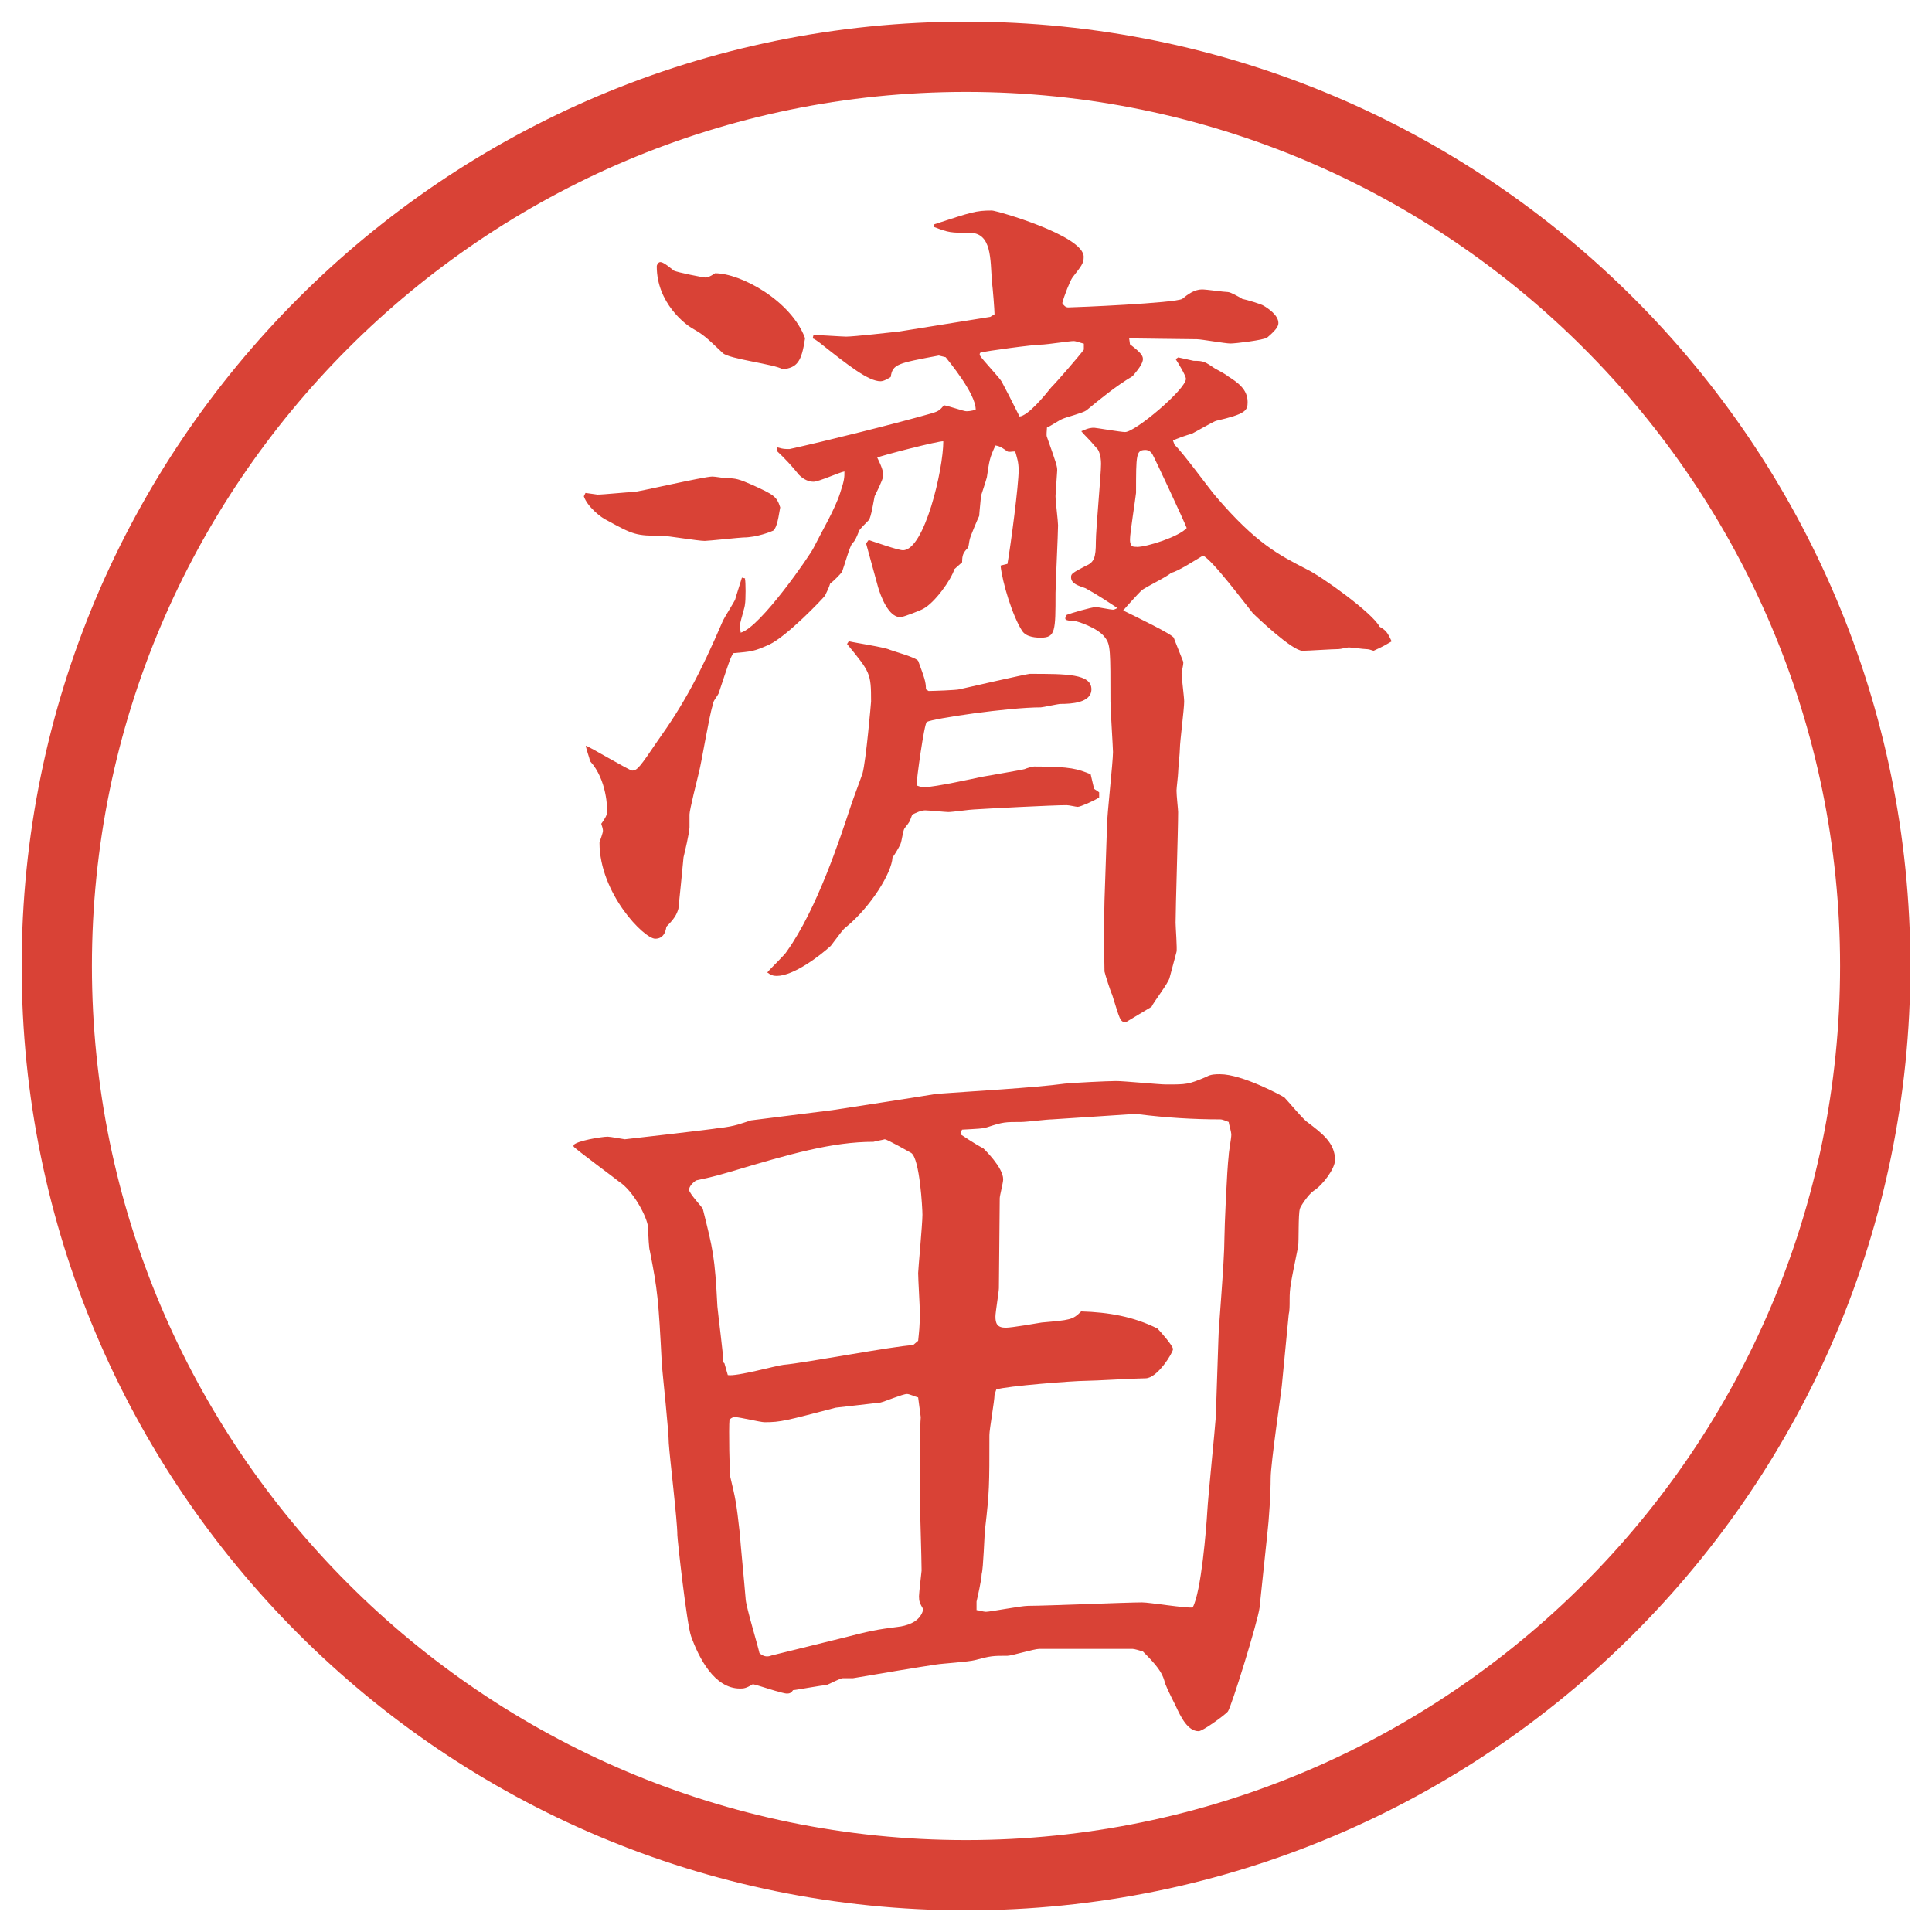
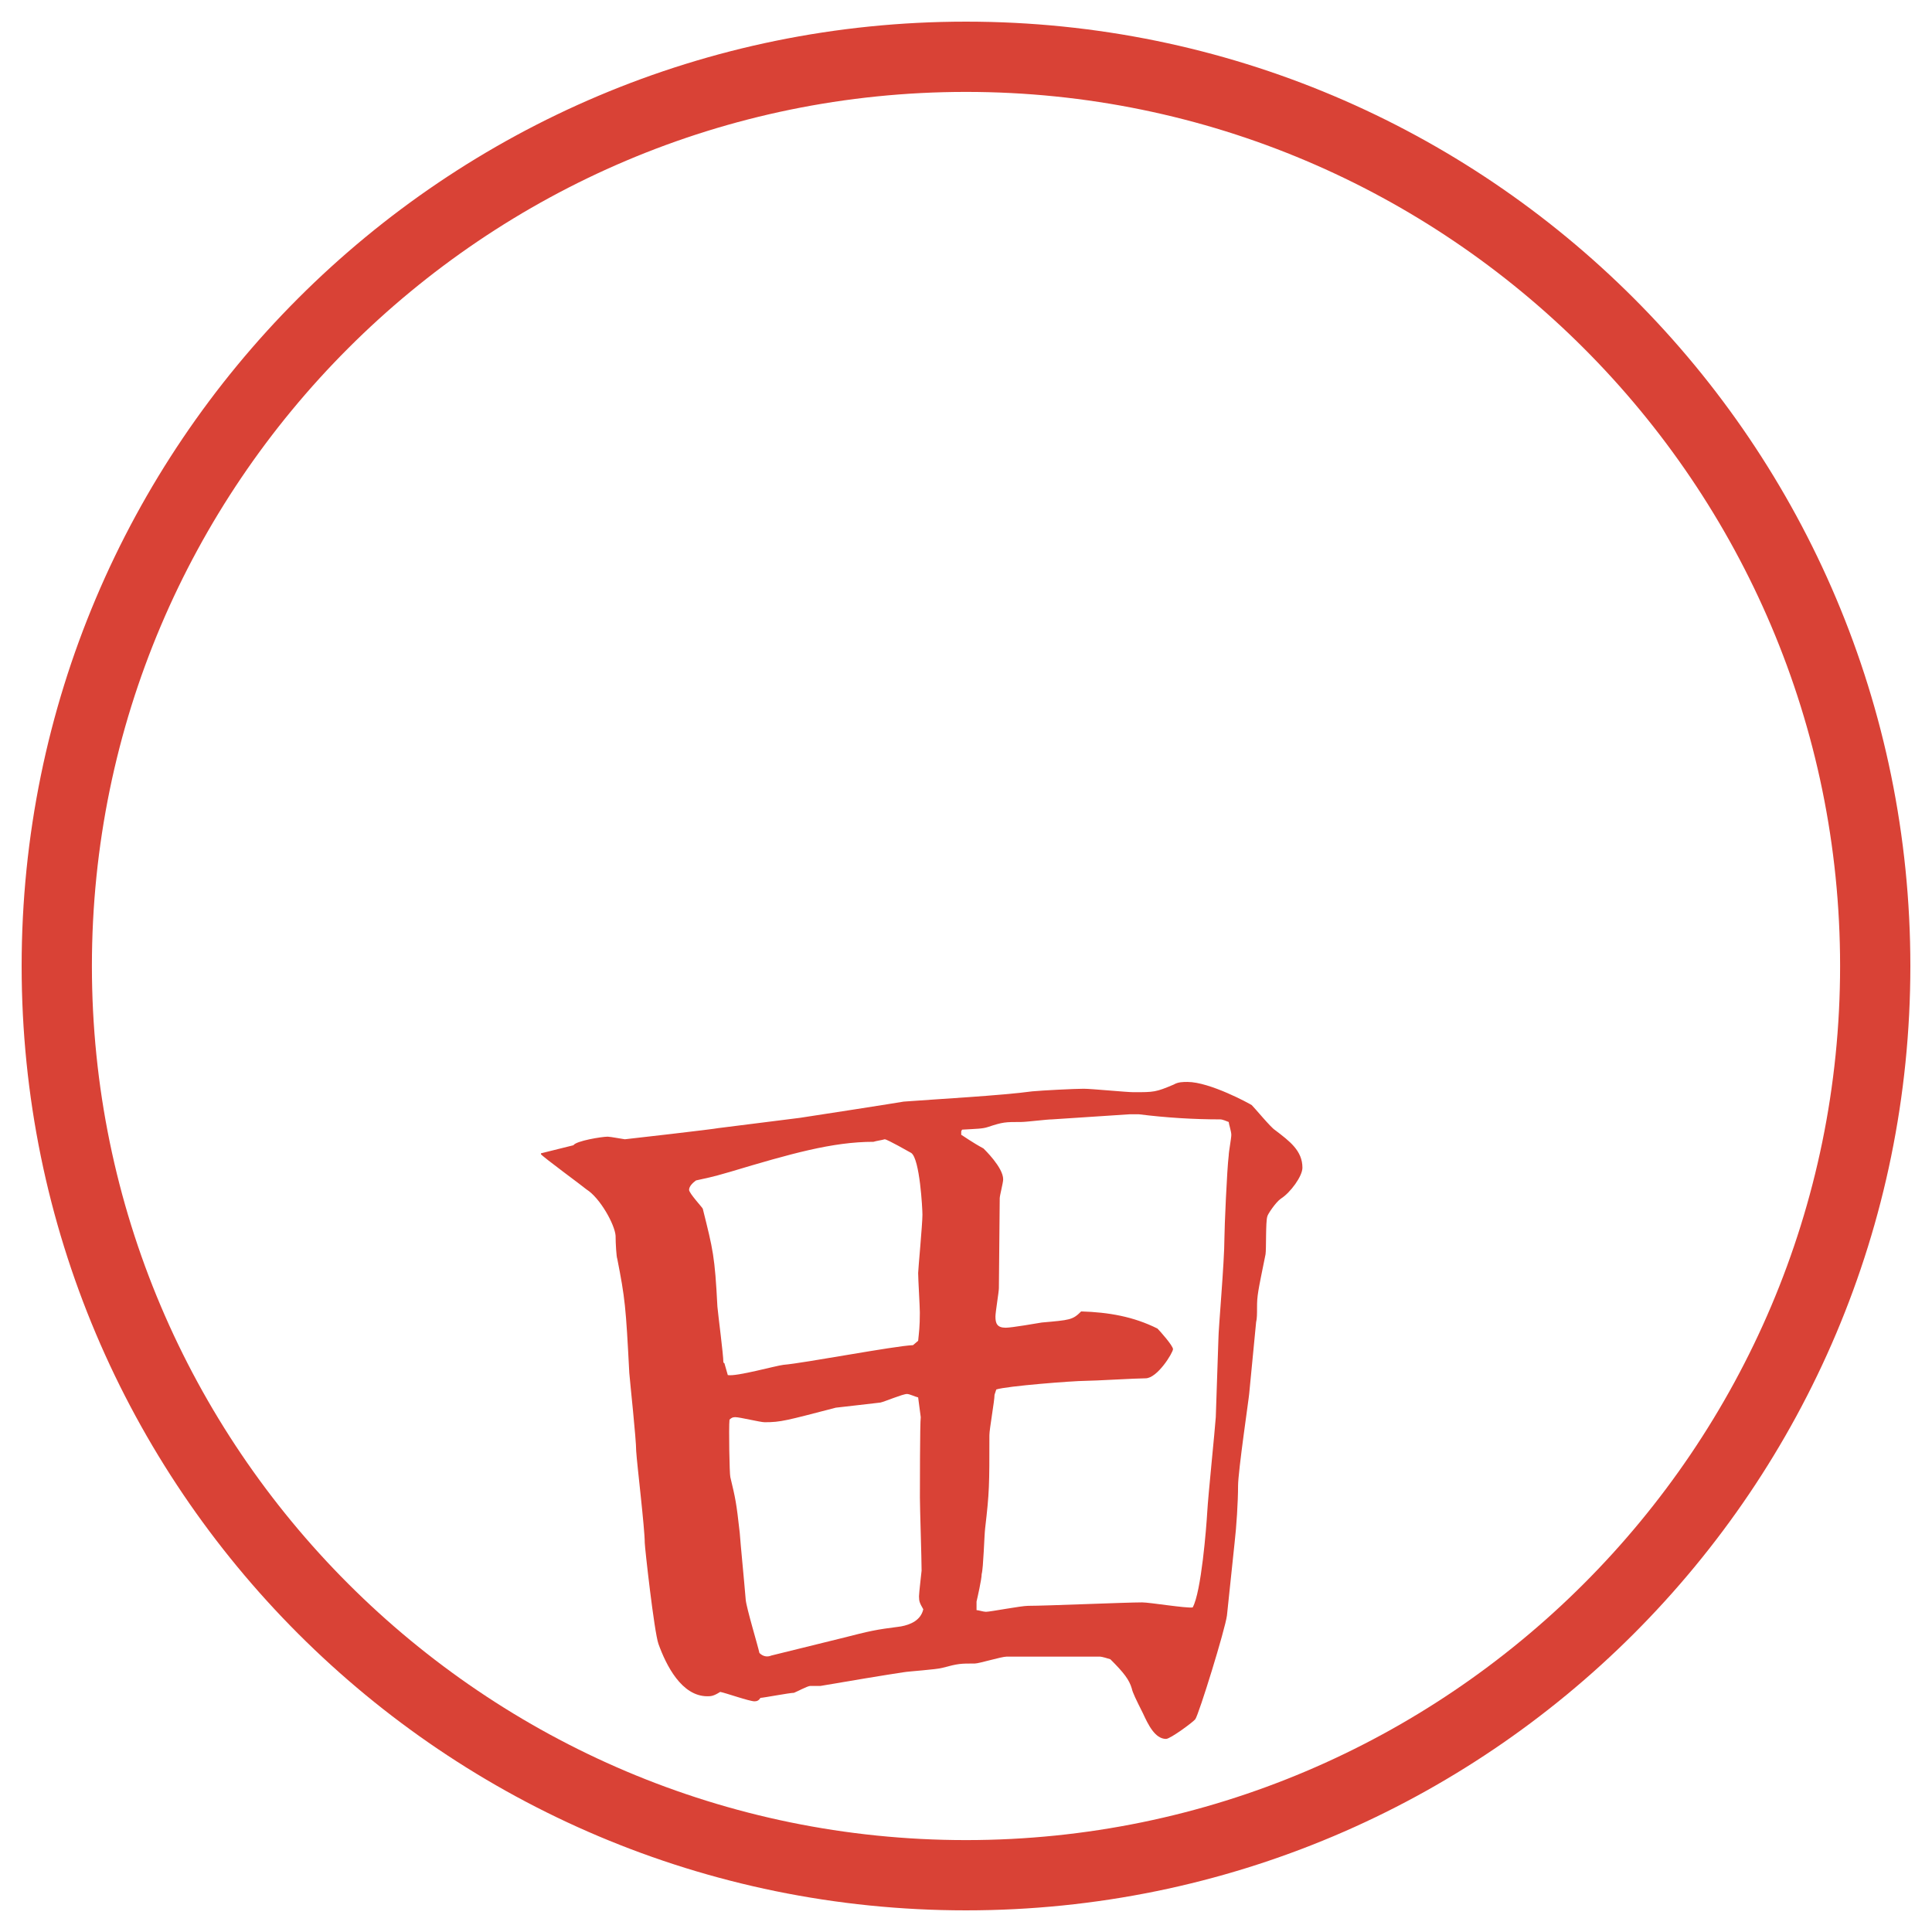
<svg xmlns="http://www.w3.org/2000/svg" version="1.1" viewBox="0 0 27.496 27.496">
  <g>
    <g id="_レイヤー_1" data-name="レイヤー_1">
      <g id="_楕円形_1" data-name="楕円形_1">
        <path d="M13.748,1.308c6.859,0,12.44,5.581,12.44,12.44s-5.581,12.44-12.44,12.44S1.308,20.607,1.308,13.748,6.889,1.308,13.748,1.308M13.748.308C6.325.308.308,6.325.308,13.748s6.017,13.44,13.44,13.44,13.44-6.017,13.44-13.44S21.171.308,13.748.308h0Z" fill="#d94236" />
      </g>
      <g>
-         <path d="M8.332,7.015l.171.024c.085,0,.439-.037.513-.037.061,0,1.001-.22,1.123-.22.037,0,.171.024.208.024.122,0,.171.012.366.098.293.134.342.159.391.317-.037.232-.061.293-.098.33-.024.012-.232.098-.427.098-.037,0-.5.049-.549.049-.098,0-.525-.073-.61-.073-.366,0-.403-.012-.781-.22-.085-.037-.281-.195-.33-.342l.024-.049ZM10.602,8.235c.012.037.012.317,0,.366,0,.037-.049.183-.073.293-.012.024.012.061.012.11.281-.073,1.001-1.123,1.038-1.208.11-.22.305-.549.378-.781.061-.183.061-.22.061-.305-.073.012-.366.146-.439.146-.061,0-.134-.024-.208-.098q-.146-.183-.317-.342l.012-.049c.073.024.11.024.171.024.5-.11,1.526-.366,2.039-.513.073-.024.098-.037.159-.11.073.012.281.085.317.085.012,0,.073,0,.134-.024,0-.232-.391-.696-.427-.745l-.098-.024c-.586.11-.659.122-.684.305-.037.024-.098.061-.146.061-.171,0-.452-.22-.867-.549-.037-.024-.061-.049-.098-.061l.012-.049c.061,0,.415.024.464.024.11,0,.647-.061.757-.073l1.294-.208.061-.037c0-.061-.024-.366-.037-.464-.024-.317,0-.696-.317-.696-.269,0-.293,0-.513-.085l.012-.037c.525-.171.586-.195.818-.195.061,0,1.306.354,1.306.659,0,.098-.037.134-.159.293-.036.049-.122.269-.146.366.024.037.049.061.085.061.086,0,1.526-.061,1.624-.122.073-.061.171-.134.28-.134.062,0,.318.037.367.037.036,0,.146.061.207.098.061.012.269.073.305.098.062.037.208.134.208.244,0,.037-.013.085-.159.208-.049.037-.451.085-.524.085s-.415-.061-.476-.061c-.159,0-.867-.012-.965-.012l.012.085c.146.11.184.159.184.208,0,.073-.086.171-.146.244-.244.146-.451.317-.659.488-.049.037-.293.098-.342.122-.036.012-.182.11-.219.122,0,.037-.012.11,0,.134.134.378.146.415.146.476,0,.024-.024.33-.024.366,0,.073.036.354.036.415,0,.122-.036.854-.036.964,0,.537,0,.635-.208.635-.049,0-.207,0-.268-.098-.135-.208-.281-.684-.306-.928l.098-.024c.049-.281.159-1.123.159-1.331,0-.122-.025-.183-.049-.269-.049,0-.086.012-.11,0-.073-.049-.098-.073-.171-.085-.085.183-.085.208-.122.452-.012.049-.073.232-.085.269,0,.037-.024.244-.024.281-.024.049-.122.281-.134.33s-.012.085-.024.122c-.073.073-.085.11-.085.208l-.11.098c-.049.159-.281.476-.439.562-.037.024-.293.122-.33.122-.171,0-.281-.305-.317-.427l-.171-.623.037-.049c.073.024.415.146.488.146.305,0,.574-1.147.574-1.55-.049-.012-.903.208-.94.232.073.146.085.208.085.244s-.012.085-.122.305c-.012.049-.049.305-.085.342s-.122.122-.134.146c-.049.122-.061.146-.098.183s-.11.305-.146.403c-.024.037-.122.134-.171.171-.012.049-.061.146-.073.171-.037.049-.537.574-.793.696-.22.098-.244.098-.513.122-.049.085-.061.134-.208.574-.024.049-.085.11-.085.171-.049.146-.159.818-.195.952-.024.098-.134.537-.134.598v.183c0,.073-.073.378-.085.427-.012.122-.061.635-.073.732-.024.085-.061.146-.171.256-.012.085-.049.171-.159.171-.159,0-.793-.647-.793-1.367.012-.049.049-.134.049-.171,0-.024-.012-.061-.024-.098.037-.049.085-.122.085-.171,0-.037,0-.452-.244-.72-.012-.061-.049-.146-.061-.22.049.012.623.354.659.354.073,0,.11-.049.366-.427.366-.513.598-.94.928-1.709.024-.049.146-.244.171-.293.012-.049.085-.269.098-.317l.049.012ZM11.457,4.817c-.049.33-.11.415-.317.439-.11-.073-.769-.146-.854-.232-.244-.232-.269-.256-.439-.354-.085-.049-.5-.354-.5-.879,0-.024.024-.061.049-.061s.061.012.195.122c.049.024.415.098.452.098.024,0,.061-.012.134-.061.366,0,1.086.391,1.282.928ZM12.079,9.126c.098.024.513.085.586.122.061.024.378.11.403.159.085.232.11.293.11.403l.037.024c.061,0,.403-.012.439-.024.049-.012.964-.22,1.001-.22.525,0,.878,0,.878.22,0,.195-.293.208-.439.208-.037,0-.255.049-.281.049-.463,0-1.538.159-1.623.208-.037.024-.146.818-.146.903.061.024.085.024.122.024.134,0,.696-.122.806-.146.061-.012.574-.098.61-.11.024-.012.11-.037.134-.037.537,0,.623.037.806.11l.049.208.072.049v.073c-.072.049-.268.134-.305.134-.024,0-.122-.024-.158-.024-.208,0-1.135.049-1.318.061-.049,0-.305.037-.366.037-.037,0-.281-.024-.33-.024-.061,0-.134.037-.183.061-.049.122-.024.085-.11.195-.024.037-.037.183-.061.232s-.073.134-.11.183c-.012.22-.305.696-.659.989-.049.037-.061.061-.22.269-.146.134-.525.427-.769.427-.049,0-.085-.012-.134-.049.061-.073.256-.256.281-.305.427-.598.757-1.611.891-2.014.024-.085.159-.439.183-.513.049-.171.122-1.013.122-1.025,0-.403-.012-.415-.342-.818l.024-.037ZM15.424,4.891c-.049-.012-.11-.037-.146-.037-.049,0-.39.049-.427.049-.158,0-.83.098-.879.11-.024,0-.037.024-.024.049.037.061.269.305.306.366.085.159.109.208.256.5.122-.012.354-.293.451-.415.074-.073.403-.452.464-.537v-.085ZM16.766,5.086l.221.049c.146,0,.158.012.305.11.024.012.158.085.184.11.134.085.28.183.28.366,0,.122-.024.171-.452.269-.061.024-.293.159-.342.183-.049.012-.231.073-.268.098l.023.061c.11.098.501.635.586.732.574.671.892.83,1.295,1.038.207.098.939.623,1.037.818.086.049.109.073.171.208-.085.049-.098.061-.257.134-.036-.012-.072-.024-.109-.024s-.207-.024-.244-.024-.109.024-.146.024c-.086,0-.439.024-.513.024-.146,0-.647-.476-.708-.537-.109-.134-.574-.757-.708-.818-.085.049-.366.232-.452.244-.061.061-.378.208-.427.256s-.195.208-.257.281c.172.085.709.342.721.391.012.037.122.305.135.342,0,.061-.025.134-.025.159,0,.061.037.342.037.403,0,.11-.061.574-.061.671,0,.061-.025.293-.025.342,0,.037-.023.22-.023.256,0,.073.023.269.023.305,0,.256-.036,1.355-.036,1.575,0,.061.024.378.013.415-.013.049-.086.317-.098.366-.013.073-.232.354-.257.415l-.366.22c-.086,0-.086-.049-.195-.391-.024-.049-.098-.281-.109-.33,0-.171-.013-.342-.013-.5,0-.293.013-.342.013-.513l.036-1.062c0-.159.085-.903.085-1.05,0-.061-.036-.61-.036-.72,0-.72,0-.806-.073-.903-.098-.146-.415-.244-.451-.244-.135,0-.135-.024-.098-.085.061-.024.354-.11.414-.11.037,0,.208.037.244.037.025,0,.062-.024.062-.024-.11-.073-.293-.195-.452-.281-.098-.037-.207-.061-.207-.159,0-.049.024-.061.207-.159.123-.049.146-.122.146-.342,0-.183.074-.952.074-1.111,0-.122-.037-.195-.049-.208-.146-.171-.184-.195-.232-.256.109-.049.146-.049.184-.049.023,0,.378.061.439.061.146,0,.866-.61.866-.757,0-.049-.122-.244-.146-.281l.036-.024ZM16.18,7.784c.146,0,.599-.146.709-.269-.025-.073-.452-.989-.488-1.05-.013-.024-.049-.061-.098-.061-.135,0-.135.061-.135.61-.012.11-.086.574-.086.659,0,.037,0,.061.025.098.023.012.049.012.072.012Z" fill="#d94236" />
-         <path d="M8.161,16.299c.037-.062.403-.122.488-.122.037,0,.232.037.244.037s1.282-.146,1.331-.159c.244-.024.342-.073.464-.11l1.16-.146c.159-.023,1.416-.219,1.477-.231.476-.036,1.391-.086,1.83-.146.135-.013.599-.037.732-.037.11,0,.611.049.709.049.293,0,.316,0,.573-.109.062-.037.134-.037.195-.037.317,0,.879.306.915.33.049.049.27.317.33.354.207.158.391.293.391.537,0,.121-.171.354-.305.439-.074.049-.195.231-.195.256-.025.073-.013.464-.025.537-.109.537-.121.586-.121.757,0,.085,0,.159-.013.208l-.098,1.013c0,.036-.159,1.11-.159,1.318,0,.22-.023.586-.049.806l-.109,1.037c-.024.195-.402,1.416-.451,1.478-.025.036-.354.28-.416.28-.158,0-.256-.207-.329-.365-.098-.195-.146-.293-.159-.354-.036-.122-.109-.22-.305-.415-.037-.012-.122-.037-.146-.037h-1.33c-.074,0-.391.098-.452.098-.208,0-.232,0-.464.062-.085.024-.476.049-.549.062-.244.036-.83.134-1.184.195h-.146c-.037,0-.195.085-.232.098-.061,0-.439.072-.476.072-.024.037-.049.049-.085.049-.073,0-.415-.121-.488-.134-.098.062-.134.062-.183.062-.366,0-.586-.439-.696-.745-.061-.171-.195-1.38-.195-1.44,0-.207-.11-1.111-.122-1.307,0-.17-.085-.951-.098-1.11-.049-.952-.061-1.062-.171-1.624-.012-.023-.024-.219-.024-.329-.012-.159-.22-.537-.415-.659-.024-.024-.623-.464-.647-.5v-.013ZM10.309,19.399l.049.171c.122.024.684-.134.793-.146.293-.024,1.575-.269,1.843-.28l.073-.062c.012-.122.024-.195.024-.403,0-.085-.024-.476-.024-.561,0-.049.061-.696.061-.83,0-.086-.037-.794-.159-.879-.024-.013-.342-.195-.378-.195-.037.012-.122.023-.159.036-.586,0-1.184.171-2.039.427-.293.086-.33.086-.488.123-.049.036-.098.085-.098.134s.195.257.195.269c.146.586.171.672.208,1.392.012.134.085.684.085.794l.012.012ZM11.969,23.317c.427-.109.476-.121.854-.17.134-.025.281-.086.317-.244-.049-.086-.061-.11-.061-.184,0-.049.037-.354.037-.366,0-.171-.024-.892-.024-1.038,0-.085,0-1.074.012-1.146l-.037-.281c-.049-.012-.122-.049-.159-.049-.061,0-.317.109-.378.122-.098.013-.549.062-.635.073-.708.184-.781.207-1.013.207-.061,0-.354-.072-.415-.072-.024,0-.049,0-.085.036-.012.11,0,.781.012.817.073.306.085.354.134.794.012.171.061.659.085.952.012.122.171.646.195.757.049.049.11.062.171.036l.989-.244ZM14.154,19.851c0,.086-.073.488-.073.574,0,.721,0,.806-.061,1.33-.012.098-.024.562-.049.647,0,.073-.061.342-.073.391v.122c.024,0,.098.024.134.024.061,0,.5-.085.598-.085.257,0,1.391-.049,1.624-.049.109,0,.622.085.72.072.122-.219.195-1.135.208-1.367.012-.219.109-1.159.121-1.342l.037-1.1c0-.158.086-1.098.086-1.452,0-.134.036-.977.061-1.172,0-.049.037-.244.037-.293s-.037-.159-.037-.183c-.037-.013-.086-.037-.122-.037-.378,0-.769-.024-1.159-.073h-.123l-1.11.073c-.073,0-.366.037-.439.037-.231,0-.257,0-.476.072-.073.025-.159.025-.366.037l-.012.024v.049c.024.013.159.11.317.195.012.013.28.269.28.439,0,.049-.049.231-.049.269,0,.207-.012,1.099-.012,1.281,0,.049-.049.342-.049.403,0,.098.024.159.146.159.086,0,.439-.062.513-.074.403-.036.439-.036.561-.158.391.012.744.073,1.086.244.037.037.221.244.221.293s-.221.415-.391.415c-.135,0-.732.036-.855.036-.17,0-1.123.074-1.269.123l-.024.072Z" fill="#d94236" />
+         <path d="M8.161,16.299c.037-.062.403-.122.488-.122.037,0,.232.037.244.037s1.282-.146,1.331-.159l1.16-.146c.159-.023,1.416-.219,1.477-.231.476-.036,1.391-.086,1.83-.146.135-.013.599-.037.732-.037.11,0,.611.049.709.049.293,0,.316,0,.573-.109.062-.037.134-.037.195-.037.317,0,.879.306.915.33.049.049.27.317.33.354.207.158.391.293.391.537,0,.121-.171.354-.305.439-.074.049-.195.231-.195.256-.025.073-.013.464-.025.537-.109.537-.121.586-.121.757,0,.085,0,.159-.013.208l-.098,1.013c0,.036-.159,1.11-.159,1.318,0,.22-.023.586-.049.806l-.109,1.037c-.024.195-.402,1.416-.451,1.478-.025.036-.354.28-.416.28-.158,0-.256-.207-.329-.365-.098-.195-.146-.293-.159-.354-.036-.122-.109-.22-.305-.415-.037-.012-.122-.037-.146-.037h-1.33c-.074,0-.391.098-.452.098-.208,0-.232,0-.464.062-.085.024-.476.049-.549.062-.244.036-.83.134-1.184.195h-.146c-.037,0-.195.085-.232.098-.061,0-.439.072-.476.072-.024.037-.049.049-.085.049-.073,0-.415-.121-.488-.134-.098.062-.134.062-.183.062-.366,0-.586-.439-.696-.745-.061-.171-.195-1.38-.195-1.44,0-.207-.11-1.111-.122-1.307,0-.17-.085-.951-.098-1.11-.049-.952-.061-1.062-.171-1.624-.012-.023-.024-.219-.024-.329-.012-.159-.22-.537-.415-.659-.024-.024-.623-.464-.647-.5v-.013ZM10.309,19.399l.049.171c.122.024.684-.134.793-.146.293-.024,1.575-.269,1.843-.28l.073-.062c.012-.122.024-.195.024-.403,0-.085-.024-.476-.024-.561,0-.049.061-.696.061-.83,0-.086-.037-.794-.159-.879-.024-.013-.342-.195-.378-.195-.037.012-.122.023-.159.036-.586,0-1.184.171-2.039.427-.293.086-.33.086-.488.123-.049.036-.098.085-.098.134s.195.257.195.269c.146.586.171.672.208,1.392.012.134.085.684.085.794l.012.012ZM11.969,23.317c.427-.109.476-.121.854-.17.134-.025.281-.086.317-.244-.049-.086-.061-.11-.061-.184,0-.049.037-.354.037-.366,0-.171-.024-.892-.024-1.038,0-.085,0-1.074.012-1.146l-.037-.281c-.049-.012-.122-.049-.159-.049-.061,0-.317.109-.378.122-.098.013-.549.062-.635.073-.708.184-.781.207-1.013.207-.061,0-.354-.072-.415-.072-.024,0-.049,0-.085.036-.012.11,0,.781.012.817.073.306.085.354.134.794.012.171.061.659.085.952.012.122.171.646.195.757.049.049.11.062.171.036l.989-.244ZM14.154,19.851c0,.086-.073.488-.073.574,0,.721,0,.806-.061,1.33-.012.098-.024.562-.049.647,0,.073-.061.342-.073.391v.122c.024,0,.098.024.134.024.061,0,.5-.085.598-.085.257,0,1.391-.049,1.624-.049.109,0,.622.085.72.072.122-.219.195-1.135.208-1.367.012-.219.109-1.159.121-1.342l.037-1.1c0-.158.086-1.098.086-1.452,0-.134.036-.977.061-1.172,0-.049.037-.244.037-.293s-.037-.159-.037-.183c-.037-.013-.086-.037-.122-.037-.378,0-.769-.024-1.159-.073h-.123l-1.11.073c-.073,0-.366.037-.439.037-.231,0-.257,0-.476.072-.073.025-.159.025-.366.037l-.012.024v.049c.024.013.159.11.317.195.012.013.28.269.28.439,0,.049-.049.231-.049.269,0,.207-.012,1.099-.012,1.281,0,.049-.049.342-.049.403,0,.098.024.159.146.159.086,0,.439-.062.513-.074.403-.036.439-.036.561-.158.391.012.744.073,1.086.244.037.037.221.244.221.293s-.221.415-.391.415c-.135,0-.732.036-.855.036-.17,0-1.123.074-1.269.123l-.024.072Z" fill="#d94236" />
      </g>
    </g>
  </g>
</svg>